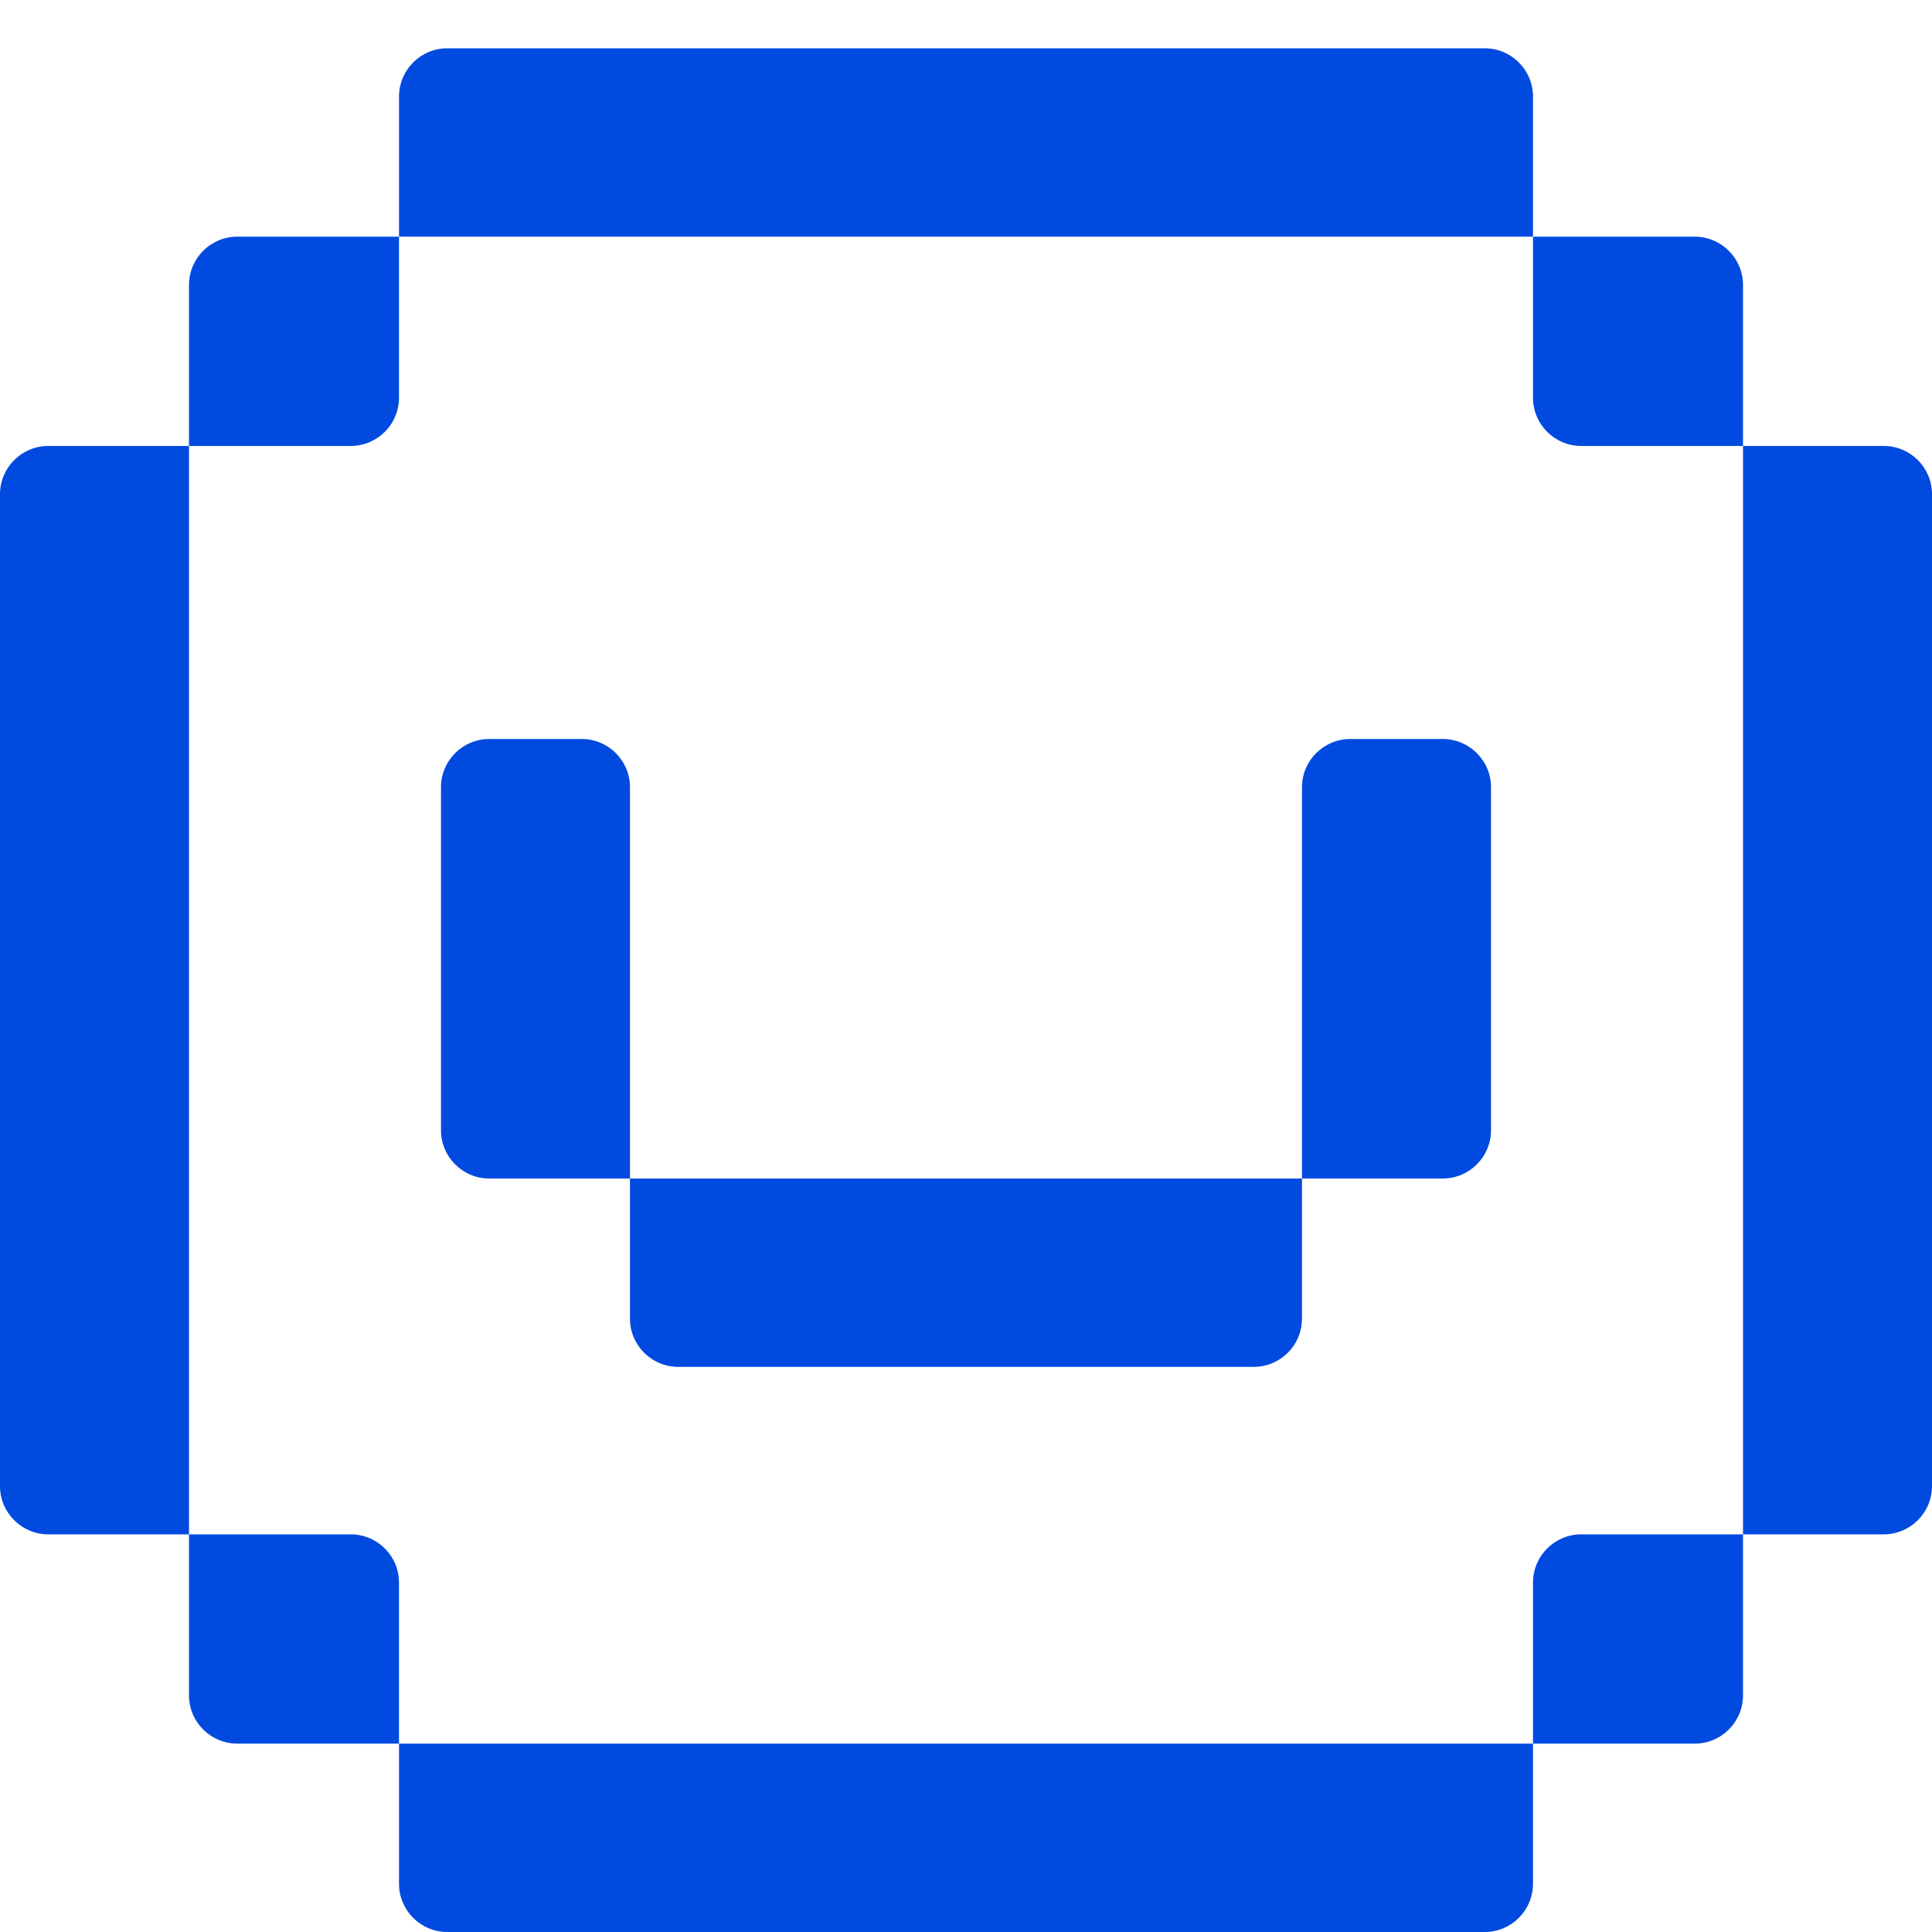
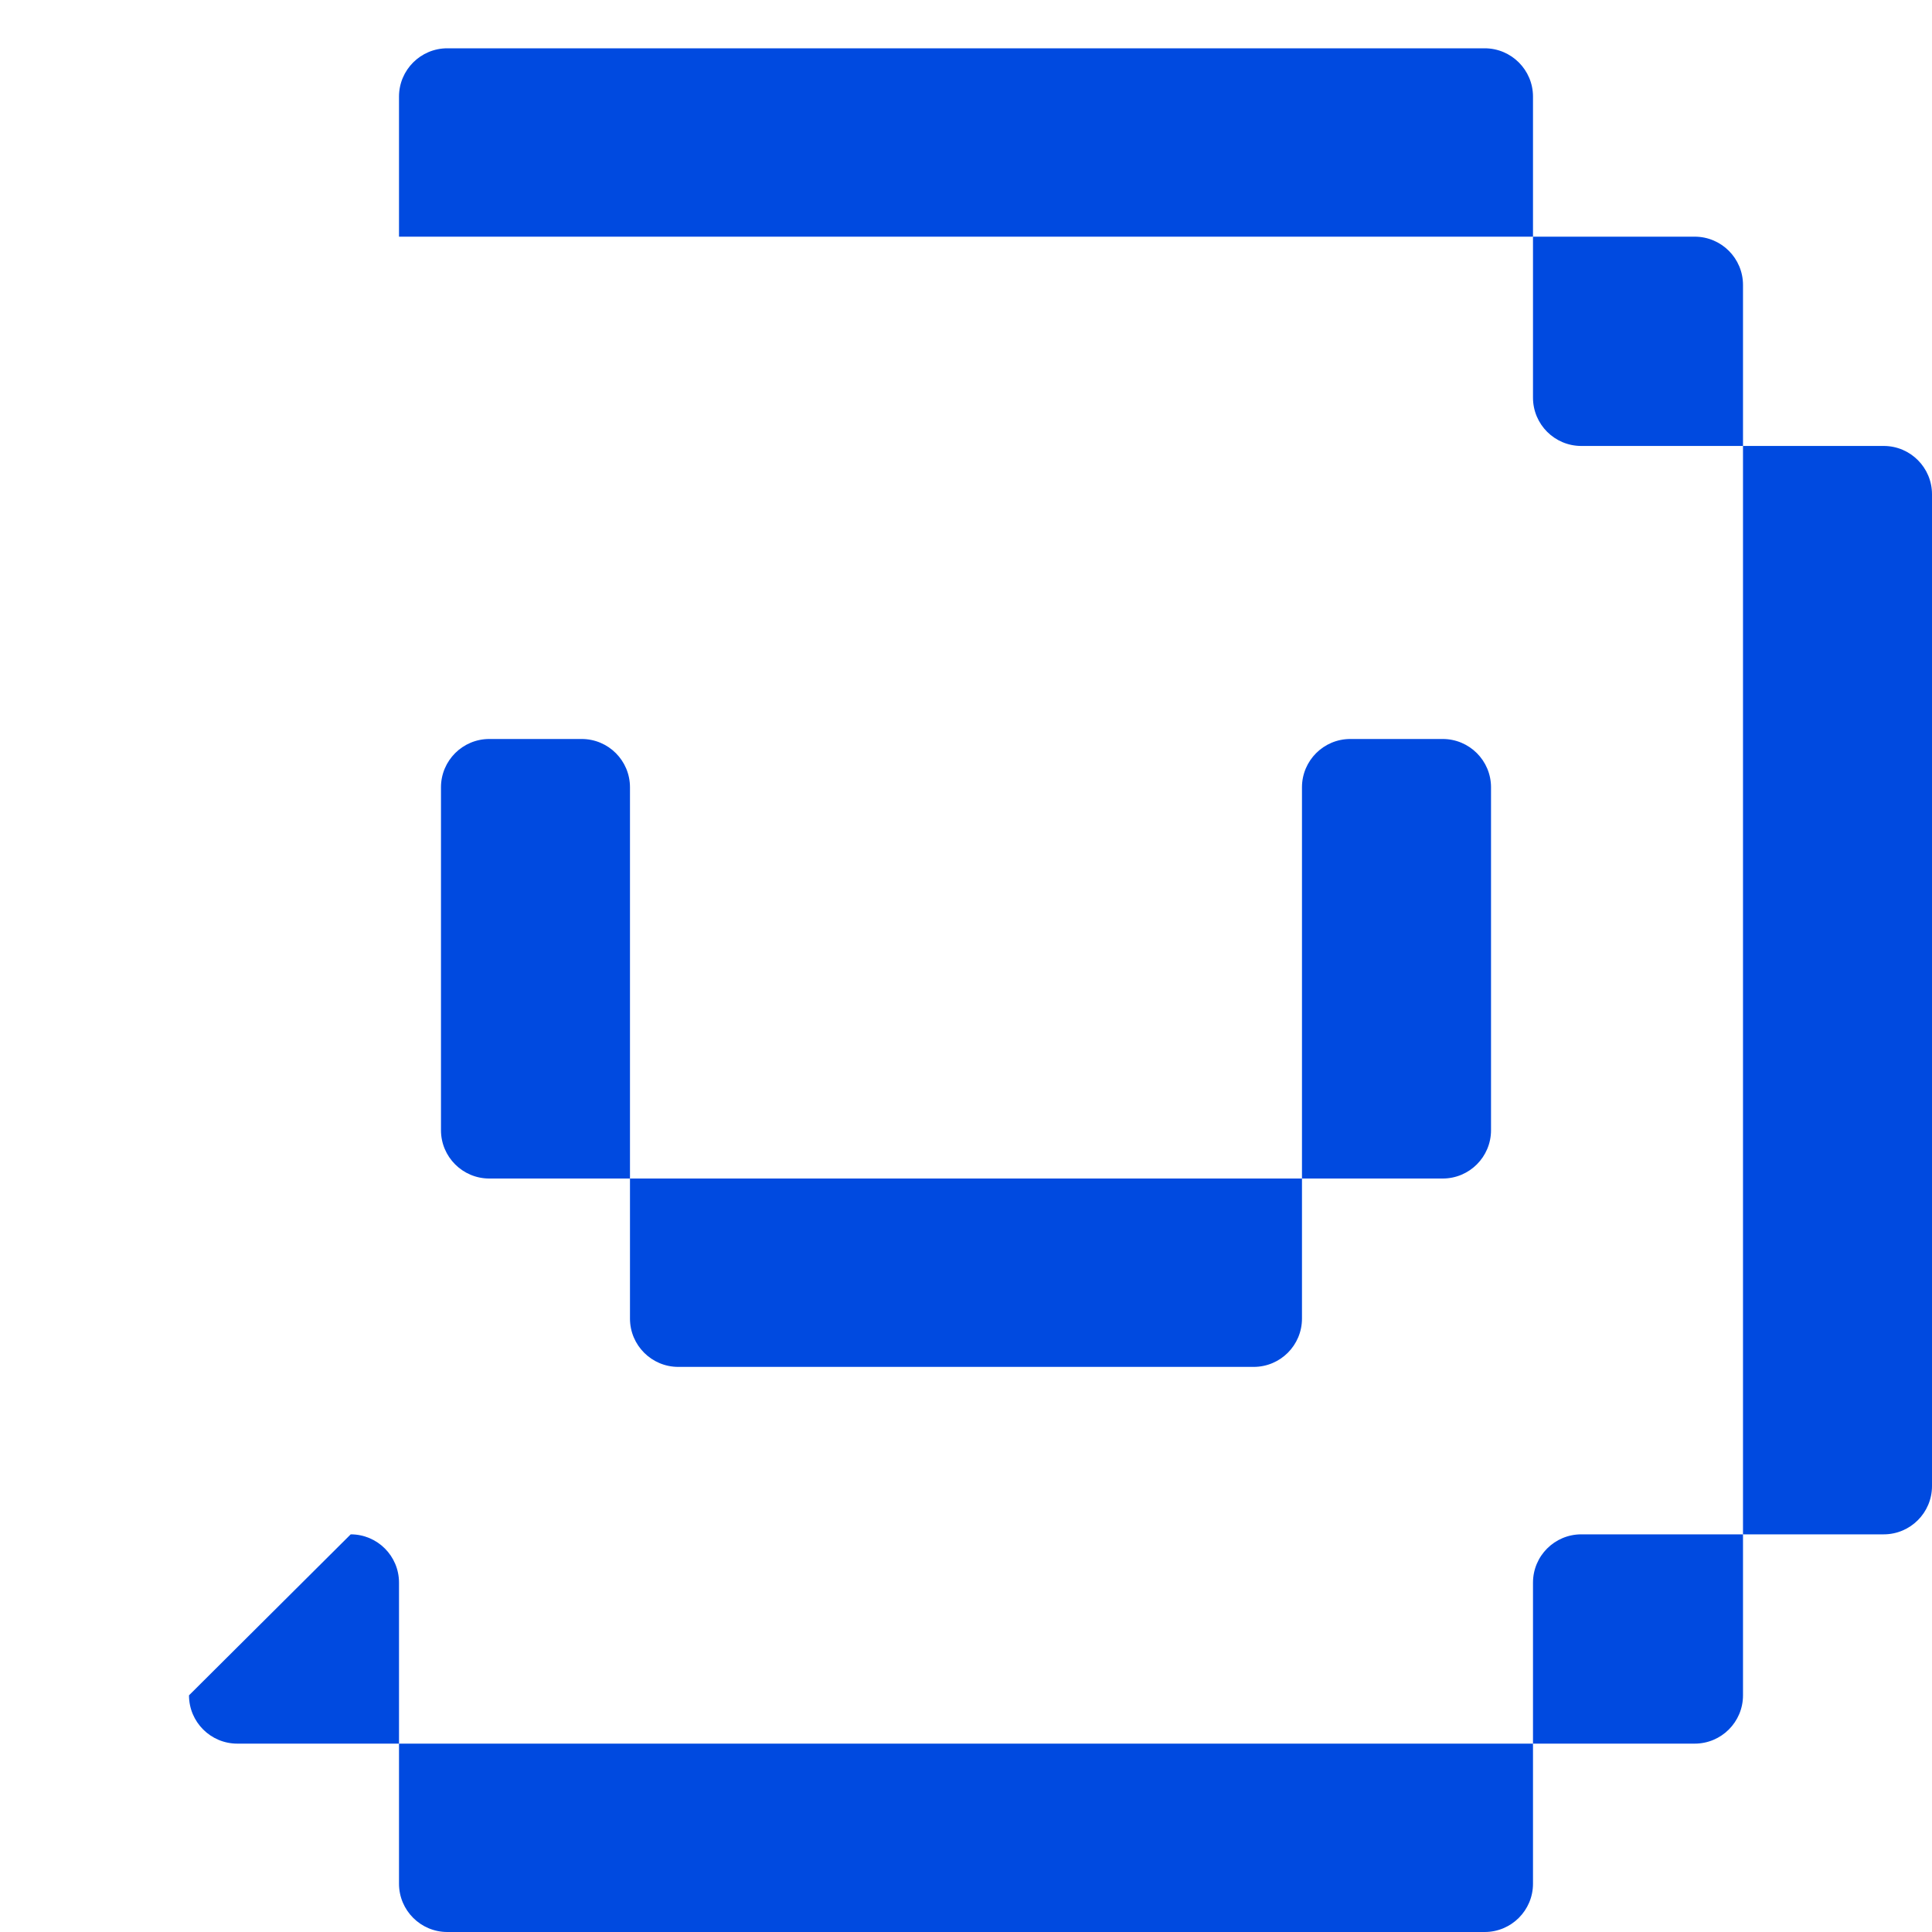
<svg xmlns="http://www.w3.org/2000/svg" width="40" height="40" viewBox="0 0 40 40" fill="none">
  <path d="M8.261 2C8.261 1.448 8.709 1 9.261 1H30.739C31.291 1 31.739 1.448 31.739 2V4.9H8.261V2Z" fill="#004AE0" />
  <path d="M8.261 39C8.261 39.552 8.709 40 9.261 40H30.739C31.291 40 31.739 39.552 31.739 39V36.1H8.261V39Z" fill="#004AE0" />
-   <path d="M3.913 9.233L3.913 31.767H1C0.448 31.767 -2.42219e-08 31.319 0 30.767L9.00542e-07 10.233C9.24764e-07 9.681 0.448 9.233 1 9.233H3.913Z" fill="#004AE0" />
  <path d="M39 9.233C39.552 9.233 40 9.681 40 10.233V30.767C40 31.319 39.552 31.767 39 31.767H36.087V9.233H39Z" fill="#004AE0" />
  <path d="M31.739 4.9H35.087C35.639 4.9 36.087 5.348 36.087 5.9V9.233H32.739C32.187 9.233 31.739 8.786 31.739 8.233V4.9Z" fill="#004AE0" />
  <path d="M31.739 36.1H35.087C35.639 36.1 36.087 35.652 36.087 35.1V31.767H32.739C32.187 31.767 31.739 32.214 31.739 32.767V36.1Z" fill="#004AE0" />
-   <path d="M3.913 5.9C3.913 5.348 4.361 4.9 4.913 4.9H8.261V8.233C8.261 8.786 7.813 9.233 7.261 9.233H3.913V5.9Z" fill="#004AE0" />
-   <path d="M3.913 35.1C3.913 35.652 4.361 36.1 4.913 36.1H8.261V32.767C8.261 32.214 7.813 31.767 7.261 31.767H3.913L3.913 35.1Z" fill="#004AE0" />
+   <path d="M3.913 35.1C3.913 35.652 4.361 36.1 4.913 36.1H8.261V32.767C8.261 32.214 7.813 31.767 7.261 31.767L3.913 35.1Z" fill="#004AE0" />
  <path d="M9.13 23.4C9.13 23.952 9.578 24.4 10.13 24.4H13.043V16.3C13.043 15.748 12.596 15.3 12.043 15.3H10.13C9.578 15.3 9.13 15.748 9.13 16.3V23.4Z" fill="#004AE0" />
  <path d="M26.956 24.4H29.87C30.422 24.4 30.87 23.952 30.87 23.4V16.3C30.87 15.748 30.422 15.3 29.87 15.3H27.956C27.404 15.3 26.956 15.748 26.956 16.3V24.4Z" fill="#004AE0" />
  <path d="M25.956 28.3C26.509 28.3 26.956 27.852 26.956 27.3V24.4H13.043V27.3C13.043 27.852 13.491 28.3 14.043 28.3H25.956Z" fill="#004AE0" />
</svg>